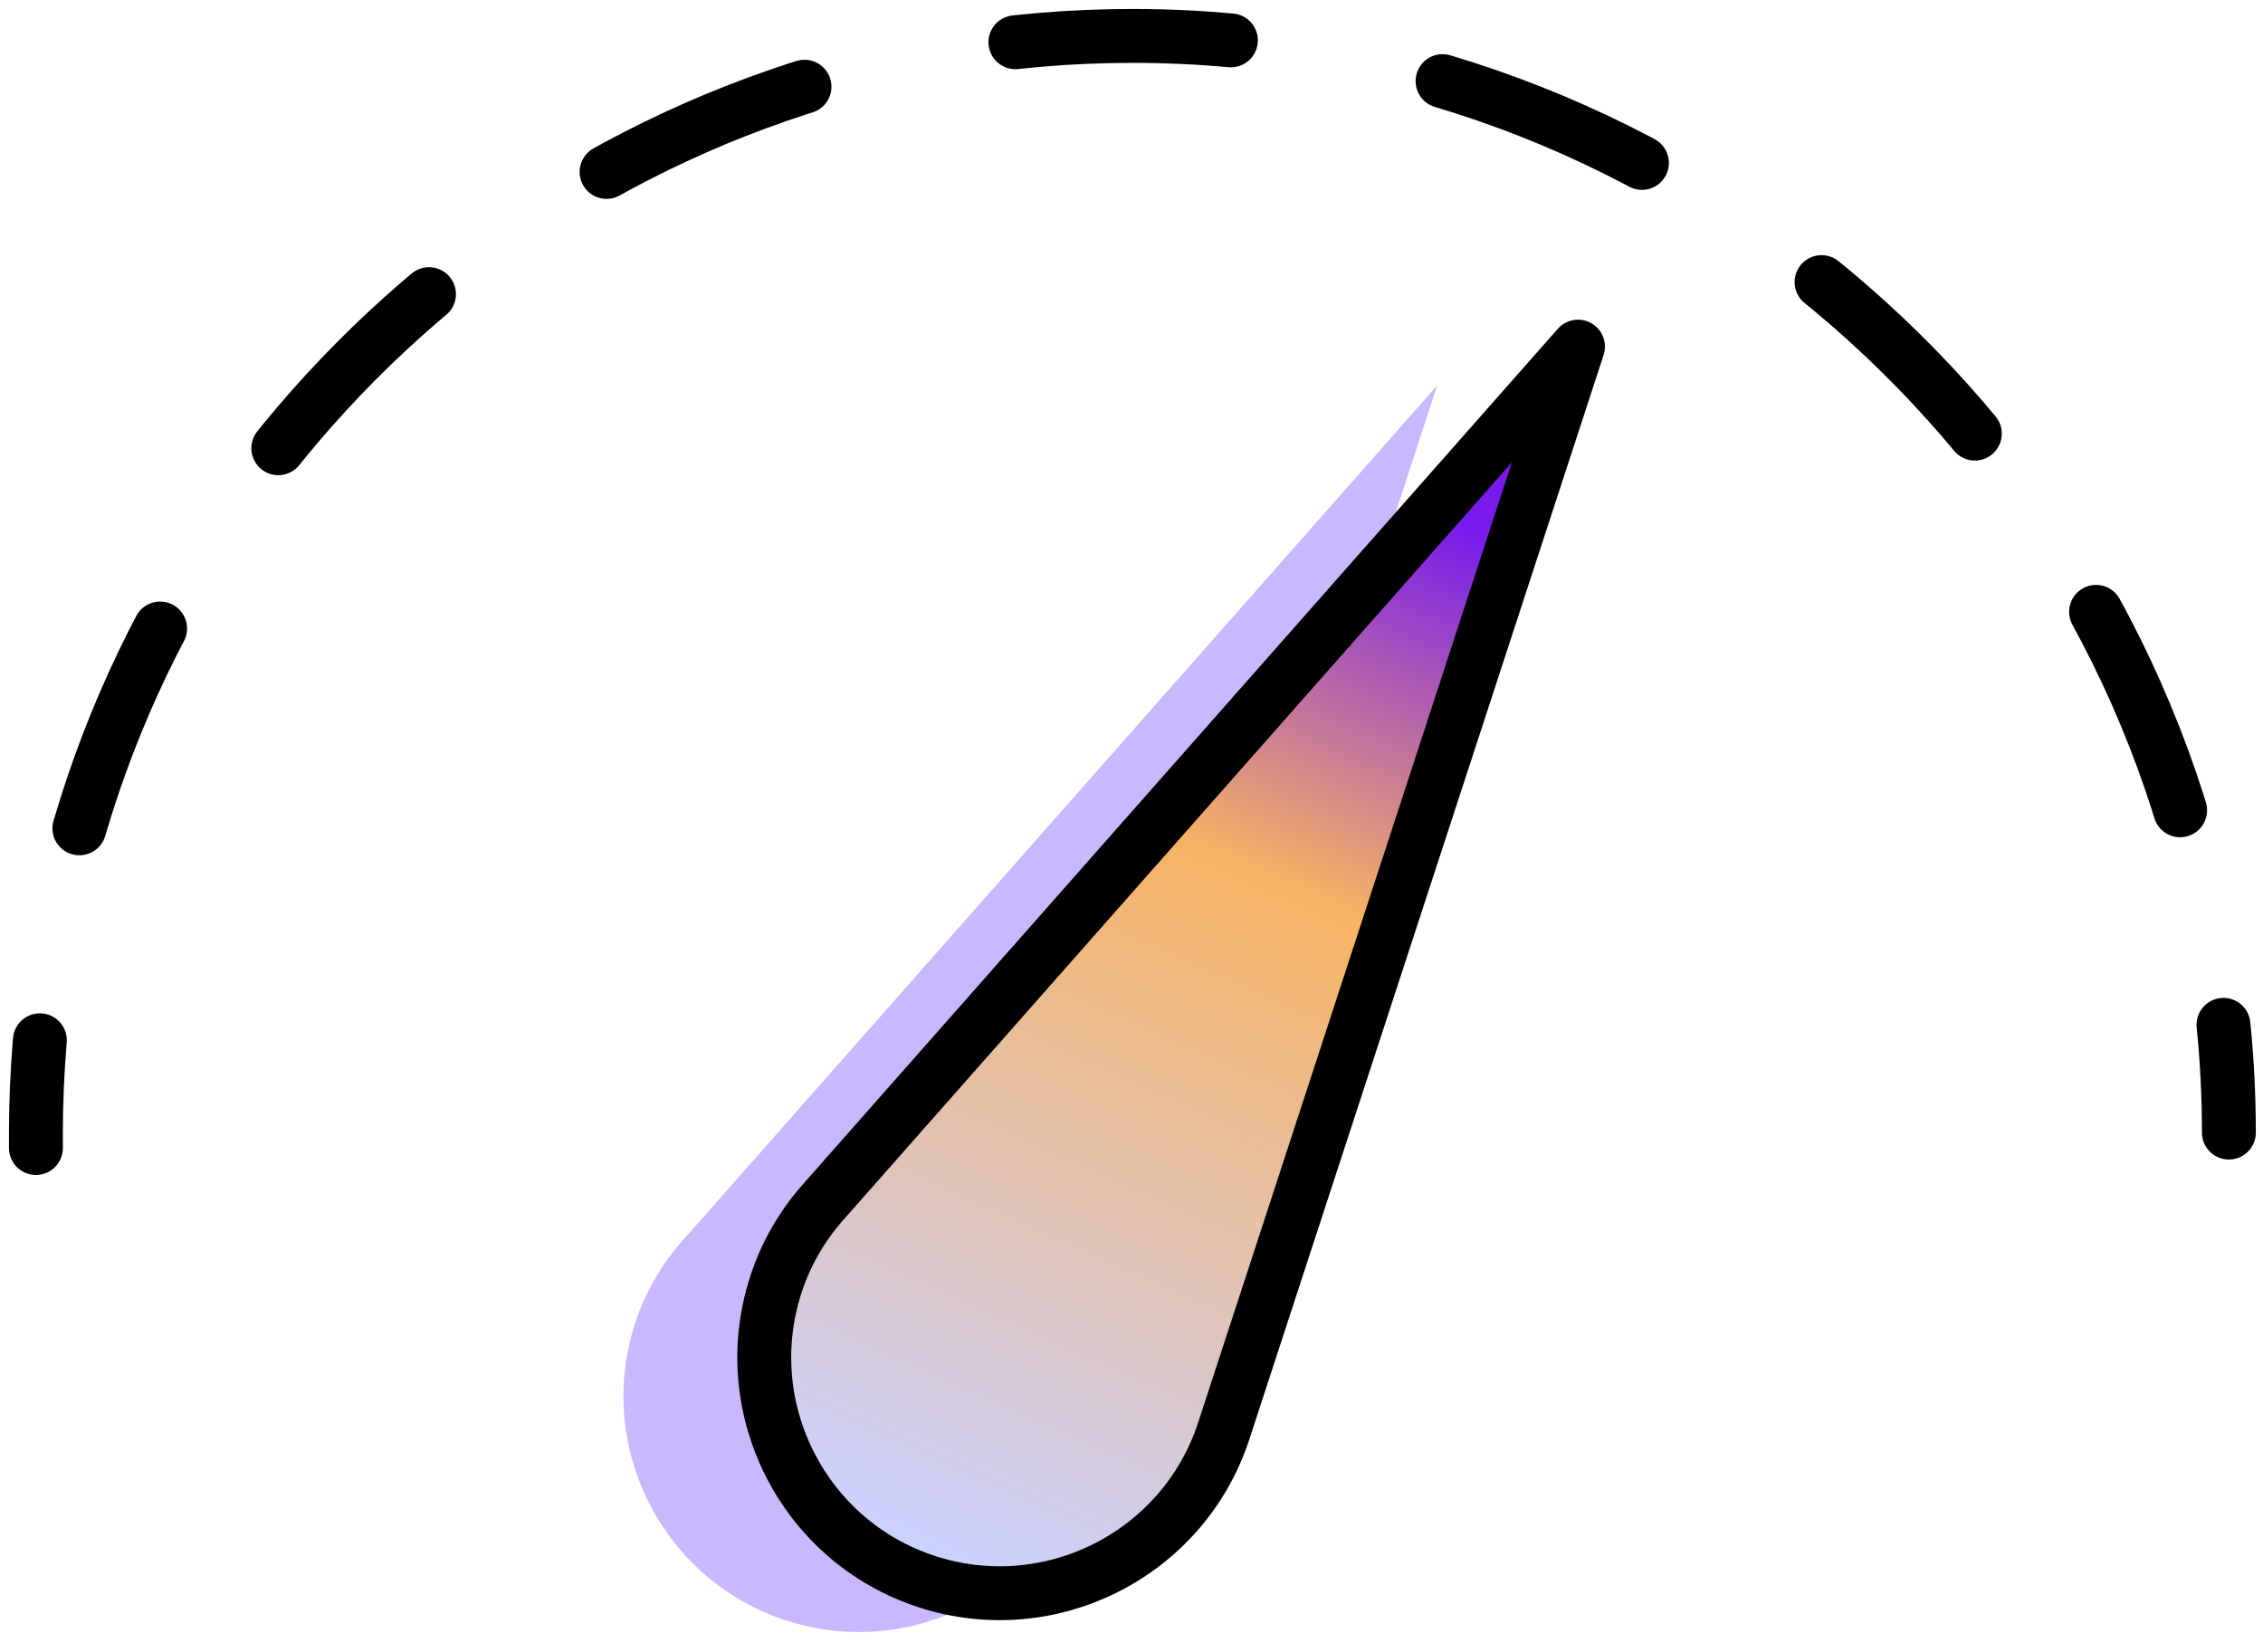
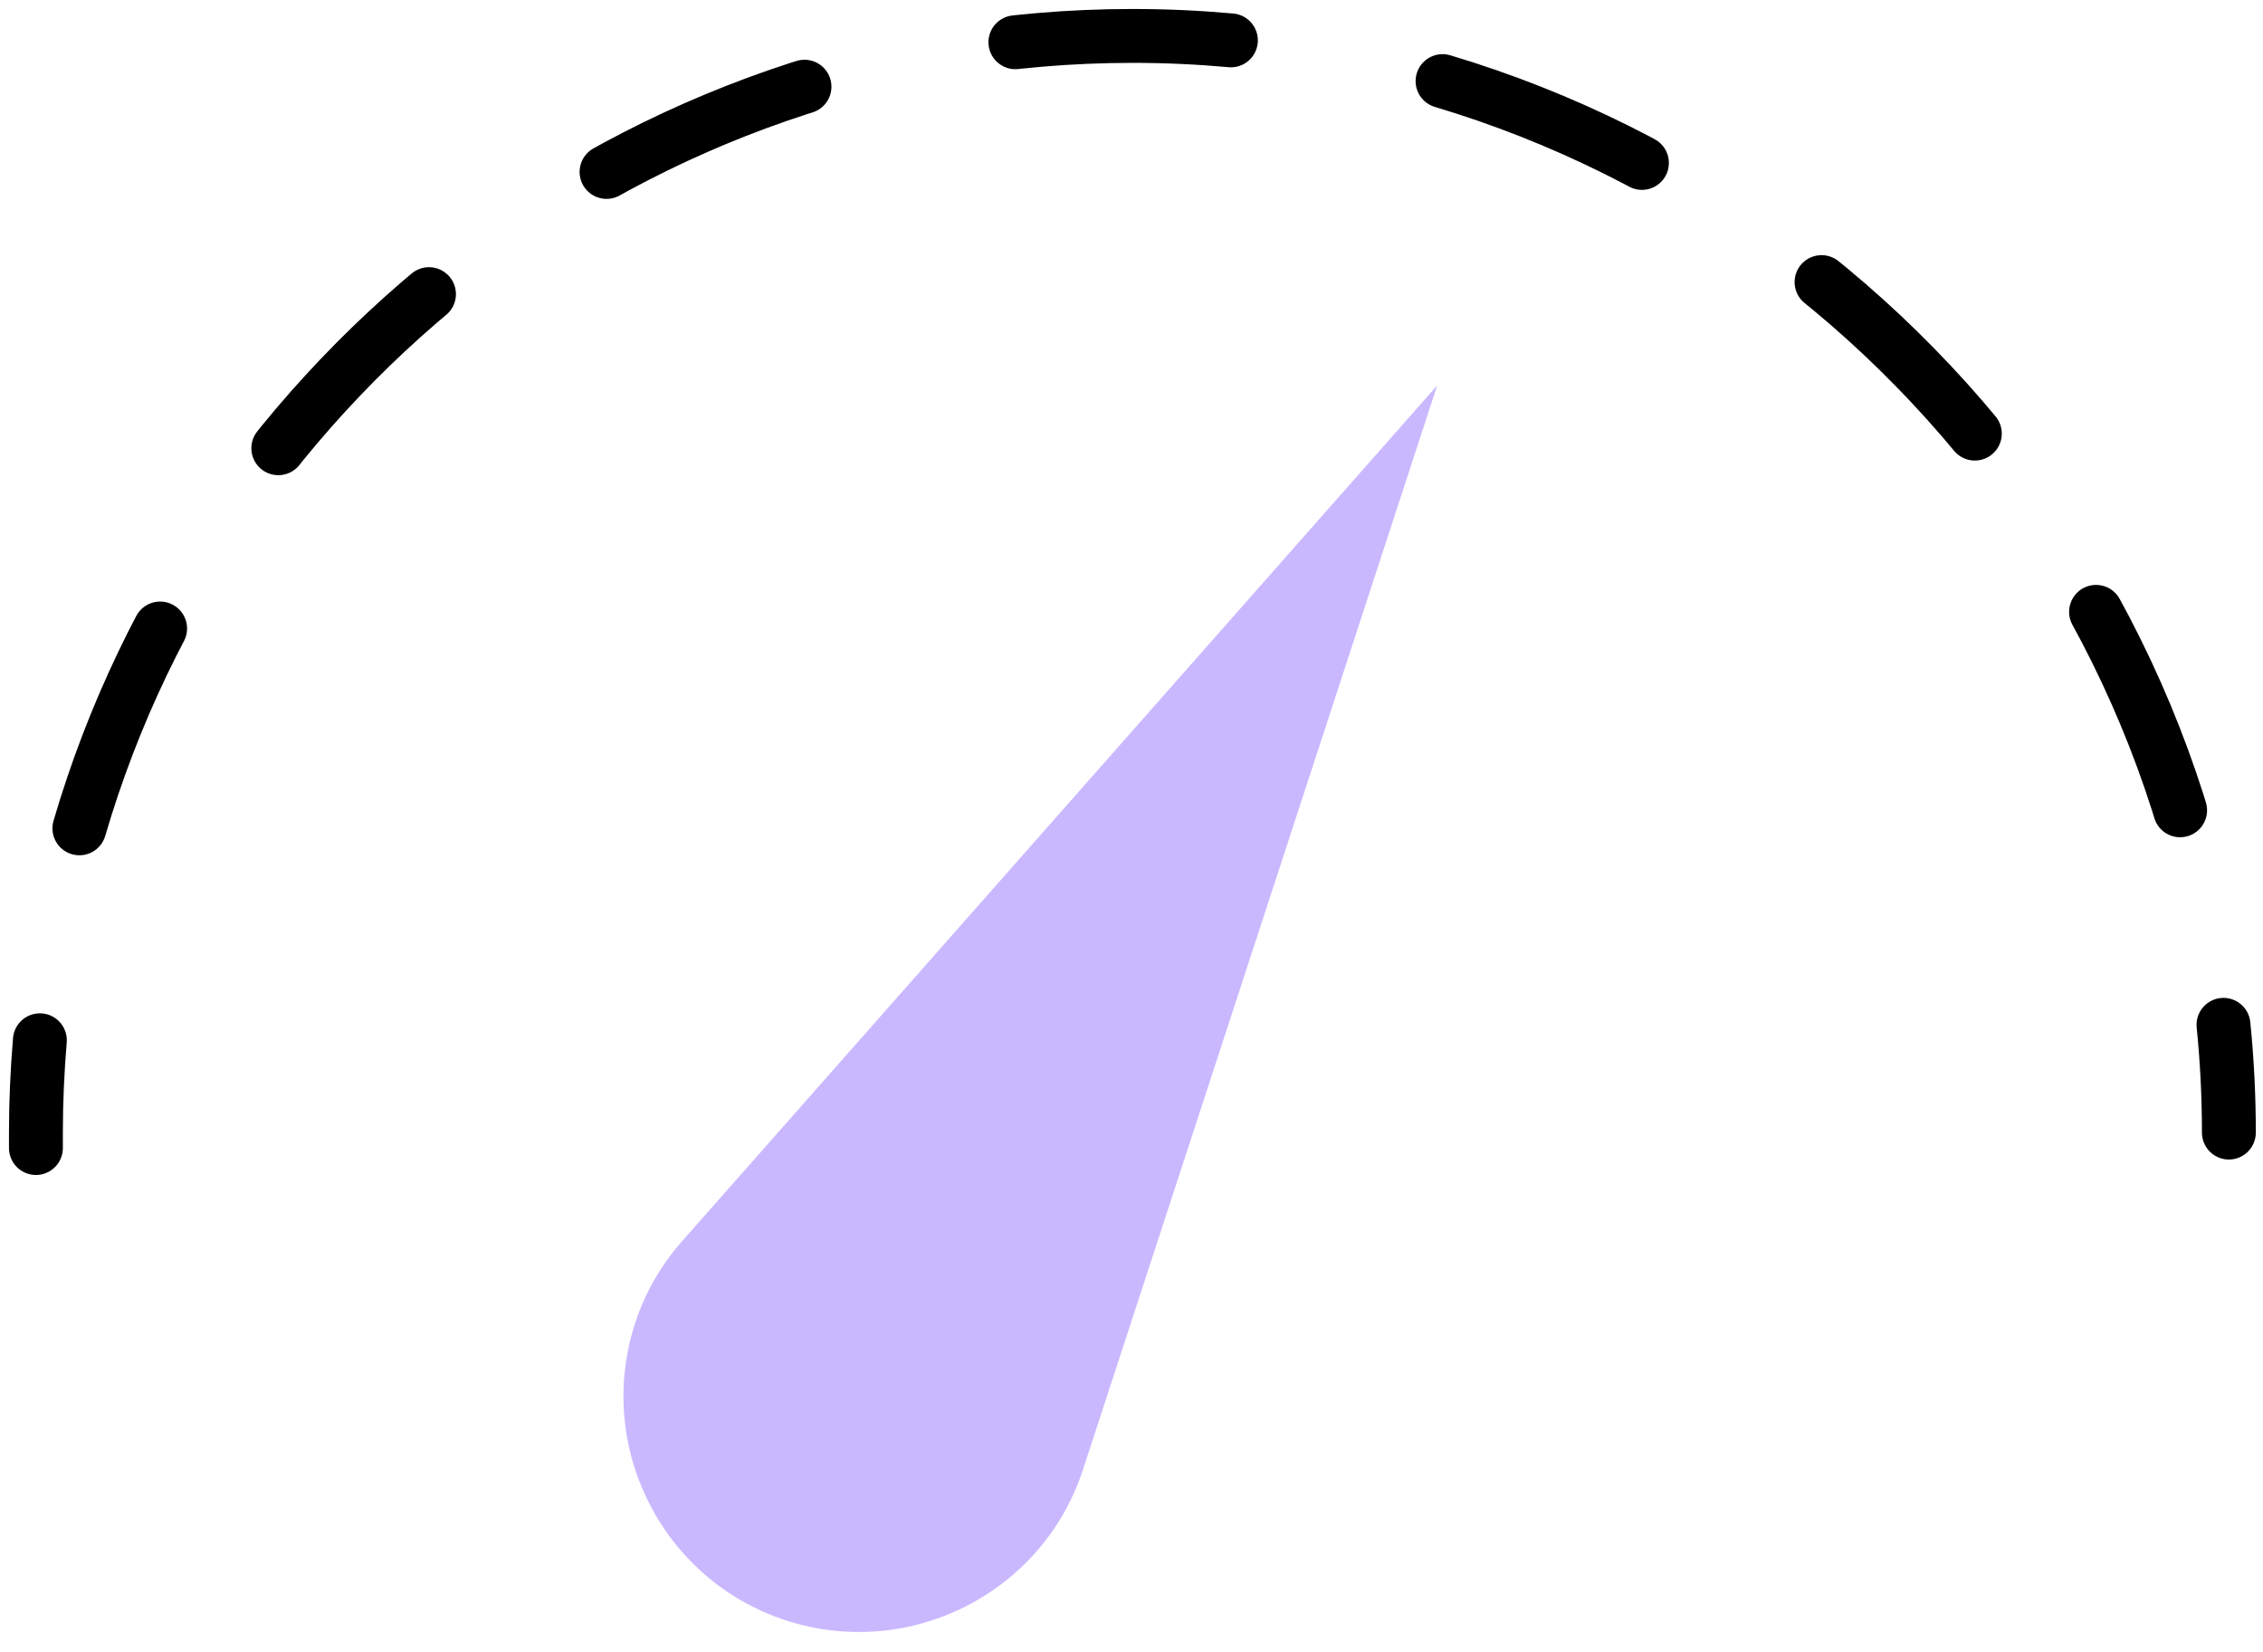
<svg xmlns="http://www.w3.org/2000/svg" width="63" height="46" viewBox="0 0 63 46" fill="none">
  <path d="M19 34.54L40.01 10.73L30.15 40.91C29.03 44.35 25.32 46.23 21.88 45.11C18.44 43.99 16.56 40.28 17.68 36.84C17.96 35.97 18.43 35.18 19 34.54Z" fill="#CAB8FF" />
  <path d="M1 31.96C1 31.81 1 31.67 1 31.52C1 30.66 1.04 29.8 1.11 28.96" stroke="black" stroke-width="1.5" stroke-linecap="round" stroke-linejoin="round" />
  <path d="M2.21 23.06C5.92 10.38 17.71 1 31.53 1C46.23 1 58.65 11.62 61.46 25.55" stroke="black" stroke-width="1.5" stroke-linecap="round" stroke-linejoin="round" stroke-dasharray="6.01 6.01" />
  <path d="M61.9 28.53C62 29.52 62.05 30.52 62.05 31.53" stroke="black" stroke-width="1.5" stroke-linecap="round" stroke-linejoin="round" />
-   <path d="M22.92 33.46L43.93 9.65L34.07 39.83C32.95 43.27 29.24 45.15 25.8 44.03C22.36 42.91 20.48 39.2 21.6 35.76C21.88 34.89 22.35 34.1 22.92 33.46Z" fill="url(#paint0_linear_8170_577)" stroke="black" stroke-width="1.5" stroke-linecap="round" stroke-linejoin="round" />
  <defs>
    <linearGradient id="paint0_linear_8170_577" x1="25.48" y1="43.07" x2="41.12" y2="8.12" gradientUnits="userSpaceOnUse">
      <stop stop-color="#CBD1FF" />
      <stop offset="0.55" stop-color="#F7B363" />
      <stop offset="0.84" stop-color="#771BED" />
    </linearGradient>
  </defs>
</svg>